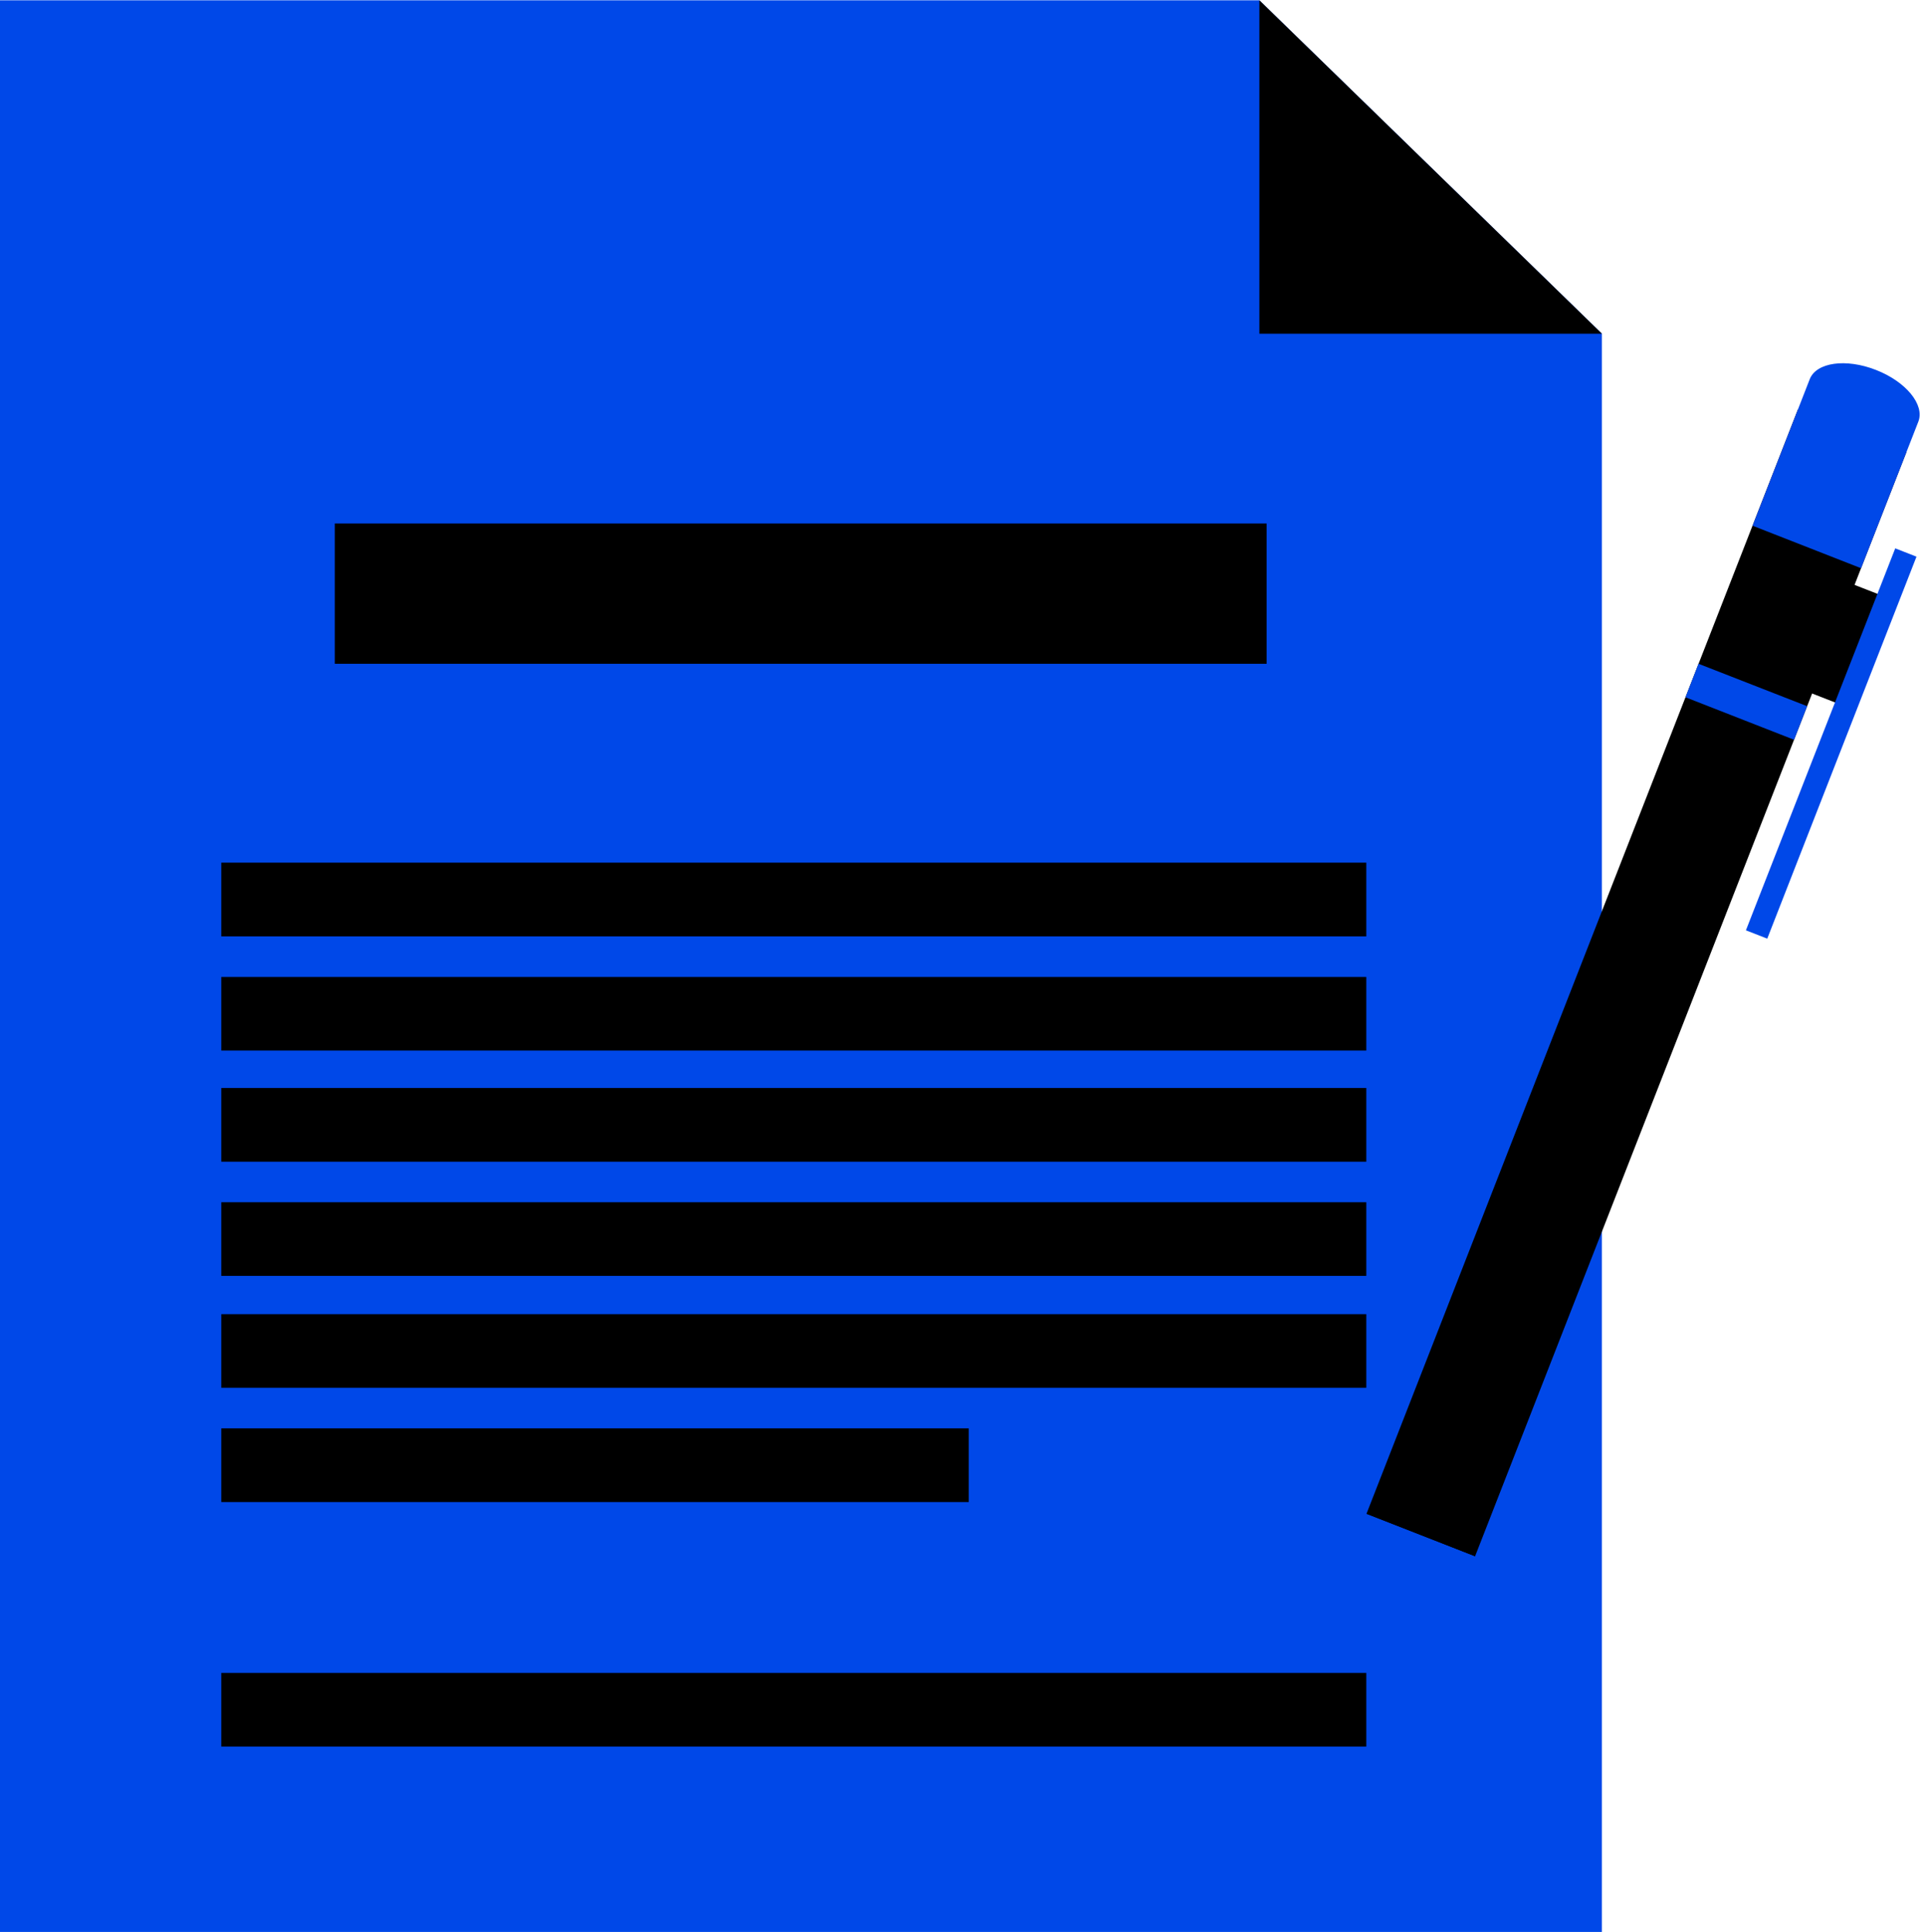
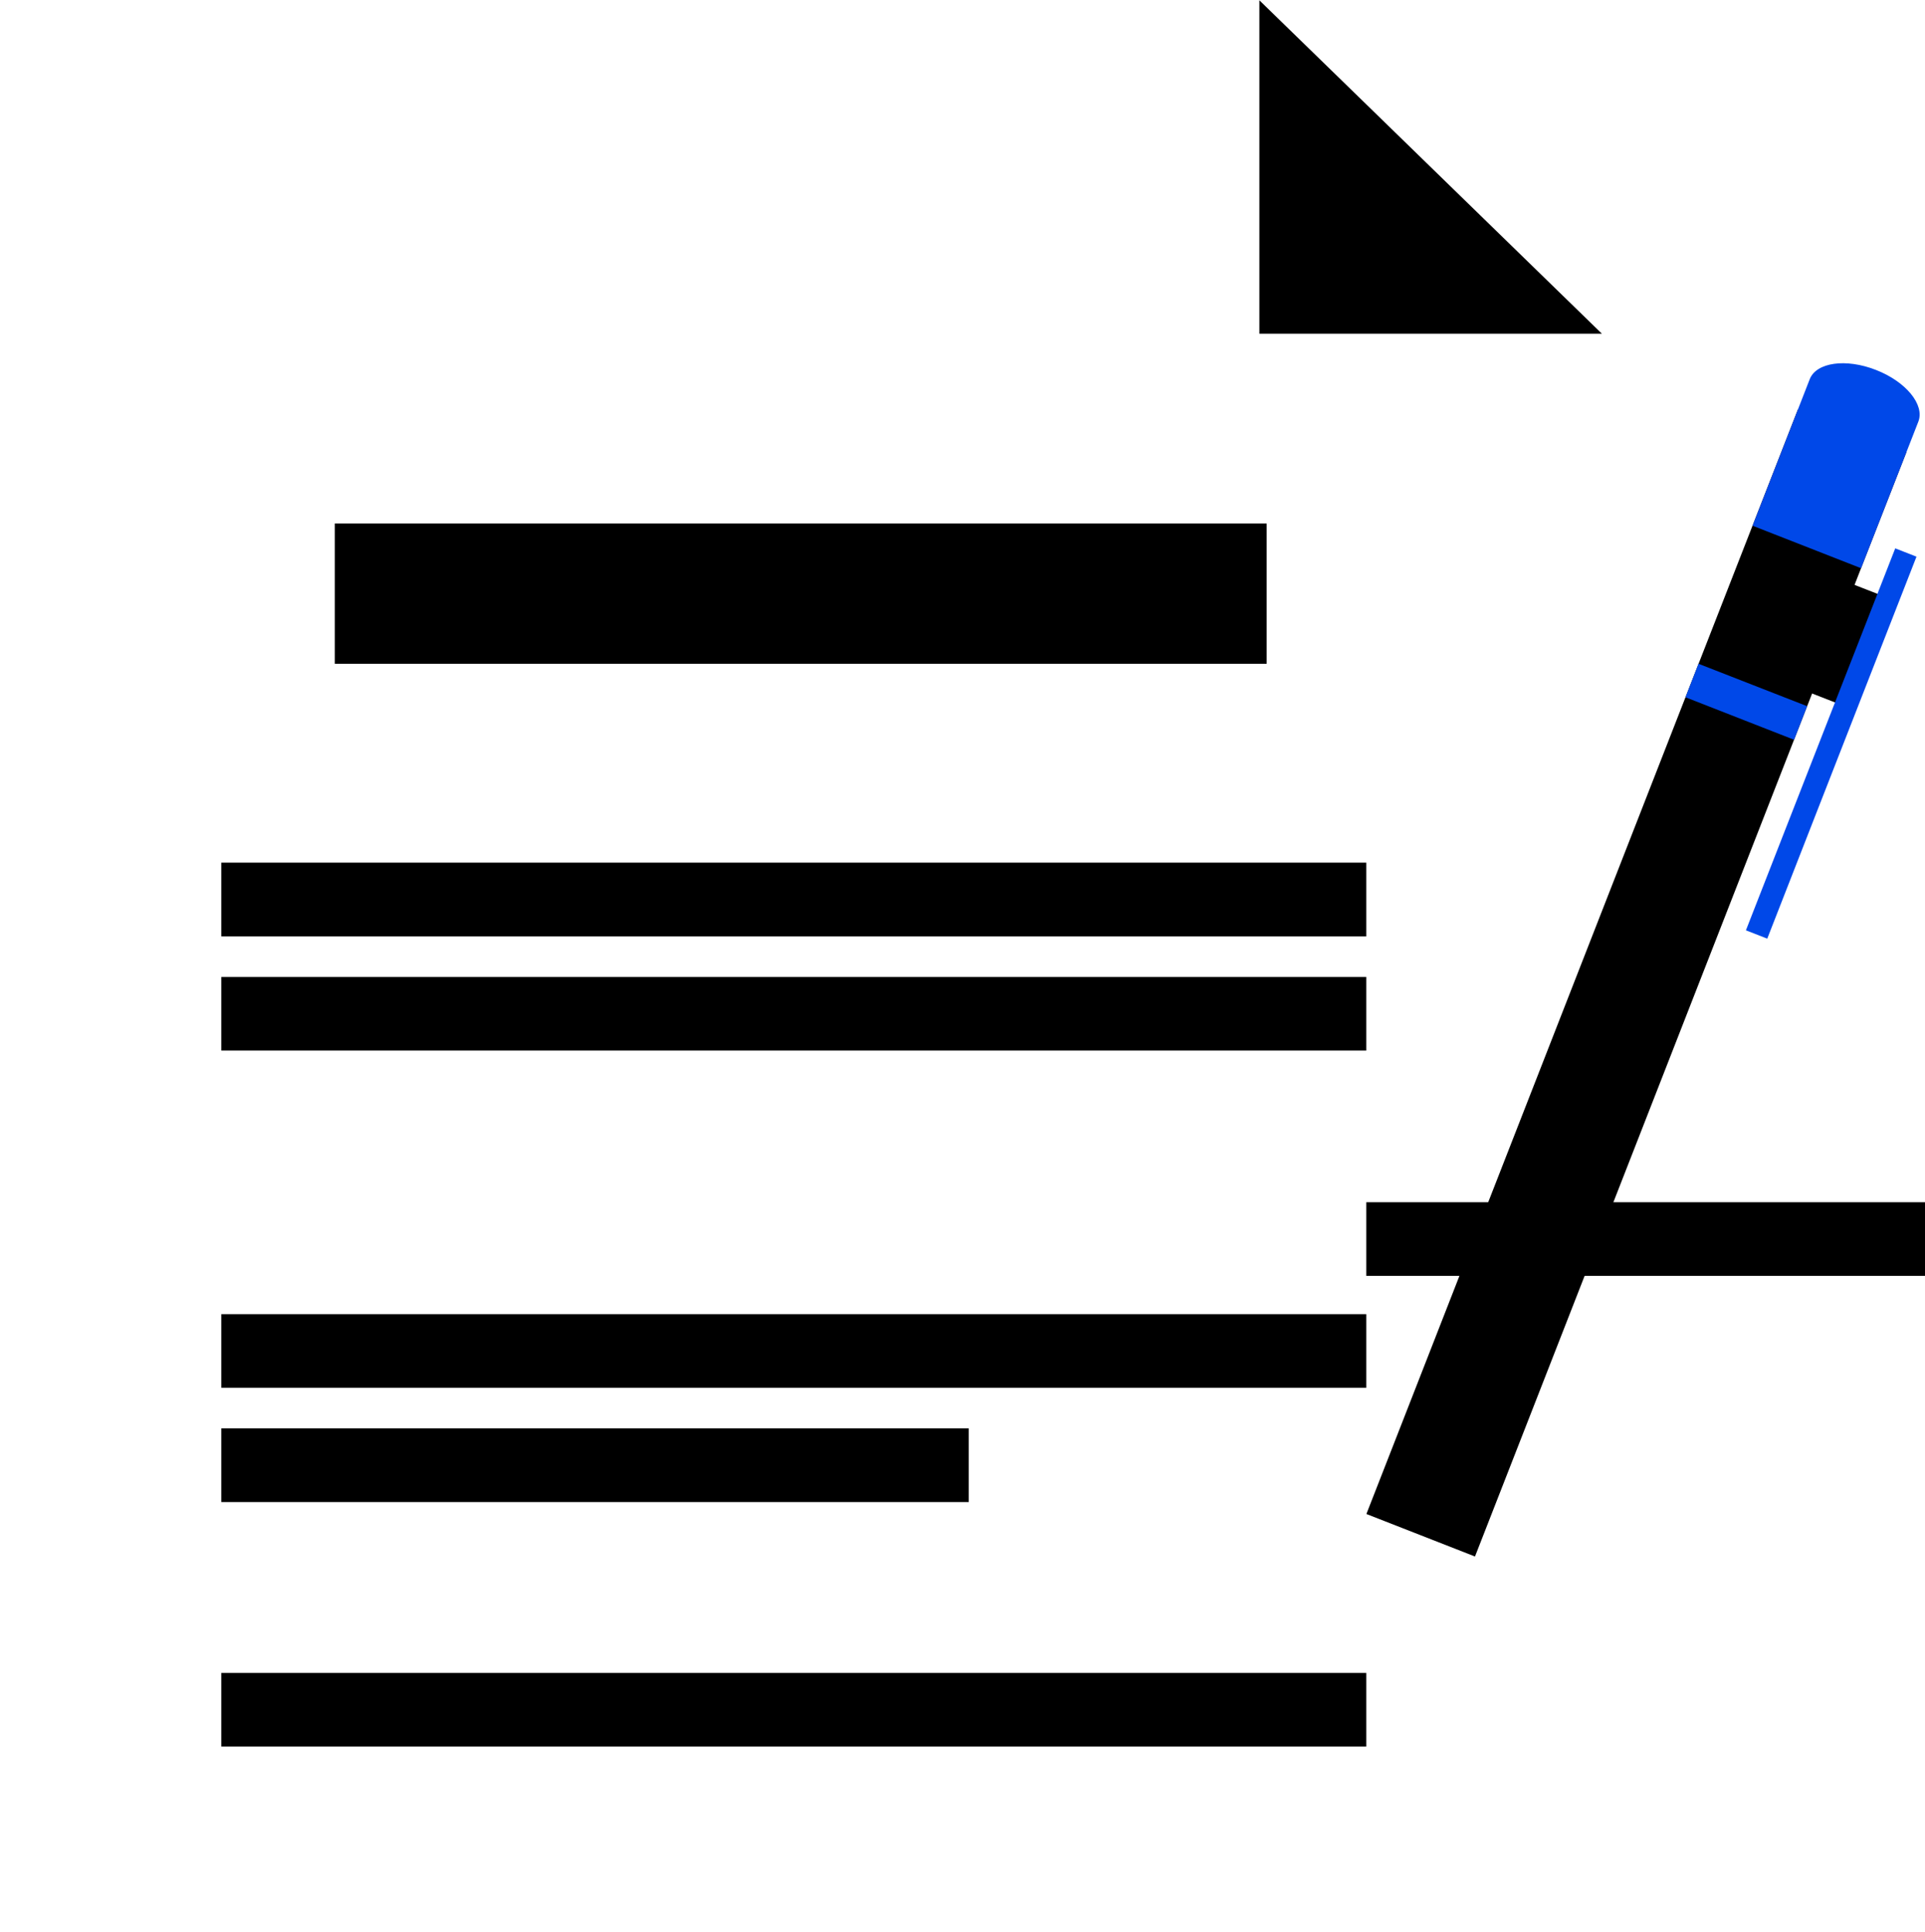
<svg xmlns="http://www.w3.org/2000/svg" fill="#000000" height="197.3" preserveAspectRatio="xMidYMid meet" version="1.1" viewBox="114.6 113.9 196.6 197.3" width="196.6" zoomAndPan="magnify">
  <g id="surface1">
    <g id="change1_1">
-       <path d="m278.2 311.27h-163.65v-197.34h128.67l15.52 15.11 19.46 18.94v163.29" fill="#0048e8" />
-     </g>
+       </g>
    <g id="change2_1">
      <path d="m243.96 181.69h-95.17v-14.33h95.17v14.33" fill="#000000" />
    </g>
    <g id="change2_2">
      <path d="m254.14 209.53h-116.94v-7.53h116.94v7.53" fill="#000000" />
    </g>
    <g id="change2_3">
      <path d="m254.14 221.19h-116.94v-7.52h116.94v7.52" fill="#000000" />
    </g>
    <g id="change2_4">
-       <path d="m254.14 232.54h-116.94v-7.53h116.94v7.53" fill="#000000" />
-     </g>
+       </g>
    <g id="change2_5">
-       <path d="m254.14 244.2h-116.94v-7.52h116.94v7.52" fill="#000000" />
+       <path d="m254.14 244.2v-7.52h116.94v7.52" fill="#000000" />
    </g>
    <g id="change2_6">
      <path d="m254.14 255.63h-116.94v-7.52h116.94v7.52" fill="#000000" />
    </g>
    <g id="change2_7">
      <path d="m254.14 292.27h-116.94v-7.52h116.94v7.52" fill="#000000" />
    </g>
    <g id="change2_8">
      <path d="m213.54 267.3h-76.34v-7.53h76.34v7.53" fill="#000000" />
    </g>
    <g id="change2_9">
      <path d="m278.2 147.98h-34.98v-34.05z" fill="#000000" />
    </g>
    <g id="change3_1">
      <path d="m307.43 174.97l-4.34 11.09-5.86-2.29 4.33-11.09 5.87 2.29" fill="#000000" />
    </g>
    <g id="change4_1">
      <path d="m310.33 170.75l-15.24 39.01-2.18-0.85 15.25-39.01 2.17 0.85" fill="#0048e8" />
    </g>
    <g id="change3_2">
      <path d="m265.24 272.86l-11.09-4.34 44.07-112.8 11.09 4.33-44.07 112.81" fill="#000000" />
    </g>
    <g id="change4_2">
-       <path d="m259.69 270.69l-5.55-2.17 0.06 16.23 11.04-11.89-5.55-2.17" fill="#0048e8" />
-     </g>
+       </g>
    <g id="change4_3">
      <path d="m297.83 189.45l-11.09-4.34 1.33-3.42 11.09 4.33-1.33 3.43" fill="#0048e8" />
    </g>
    <g id="change4_4">
      <path d="m304.67 171.93l5.85-14.97c0.67-1.73-1.27-4.09-4.33-5.28-3.06-1.2-6.08-0.78-6.76 0.94l-5.84 14.97 11.08 4.34" fill="#0048e8" />
    </g>
  </g>
</svg>